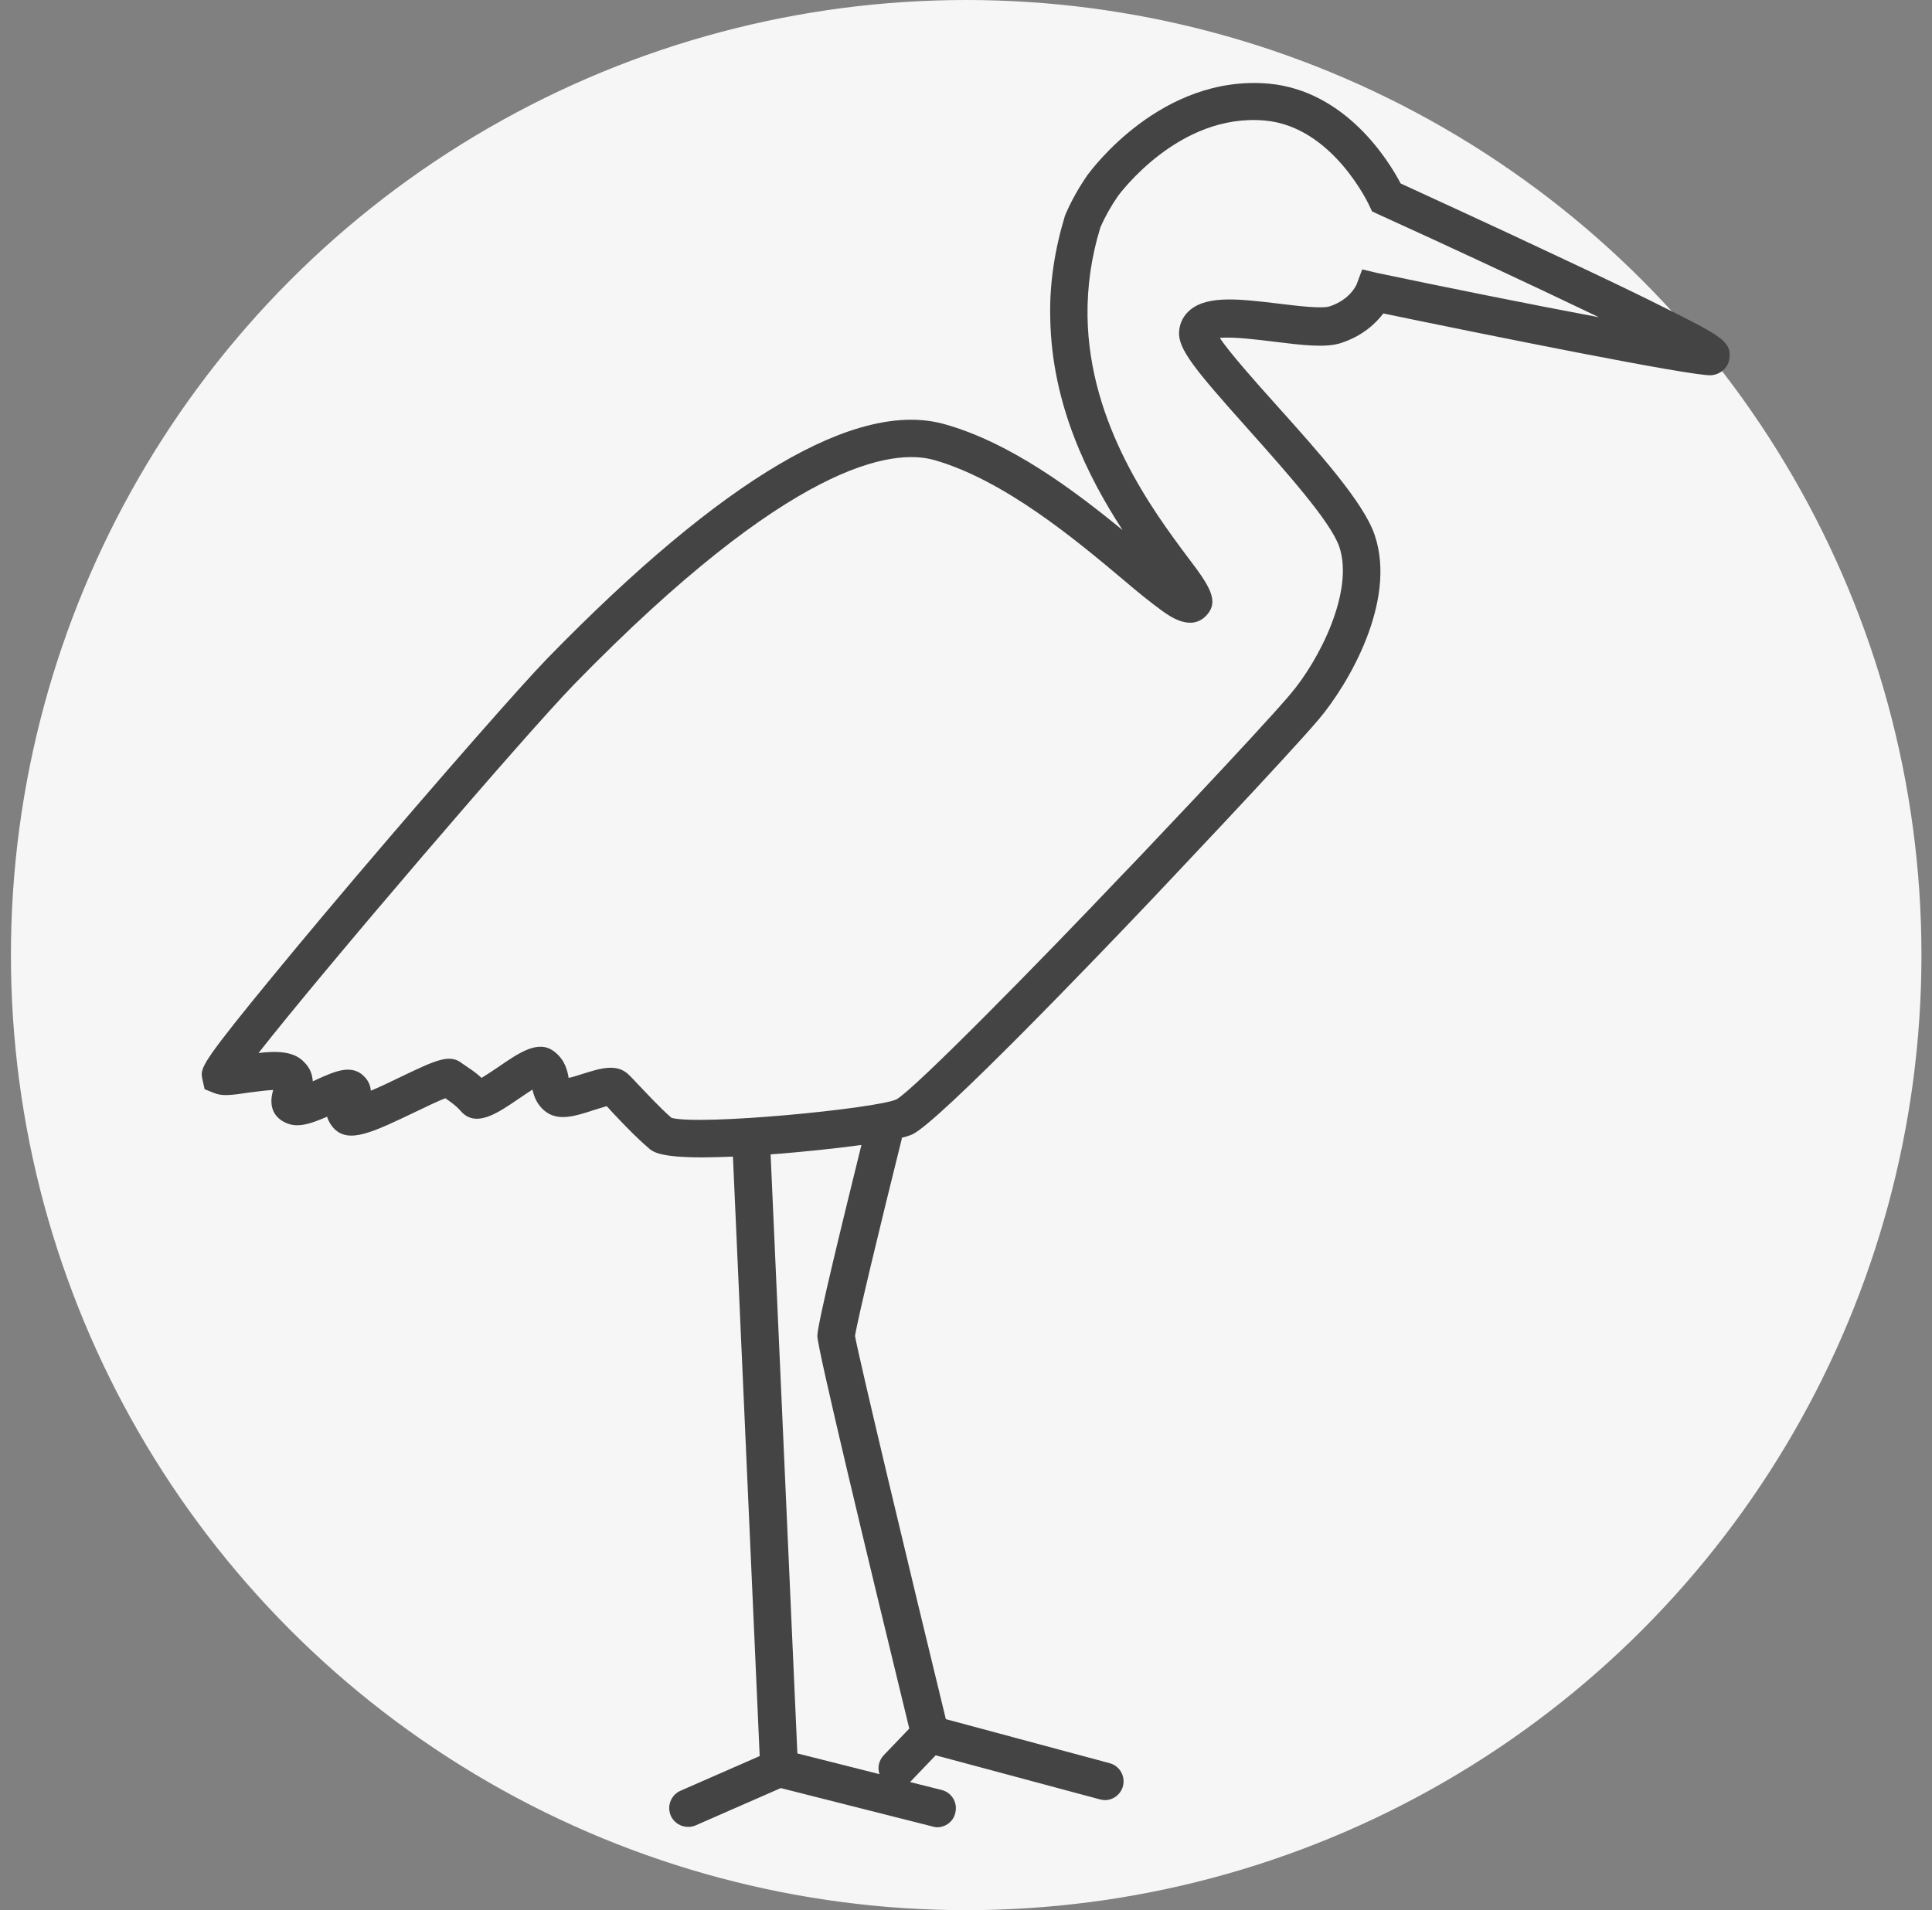
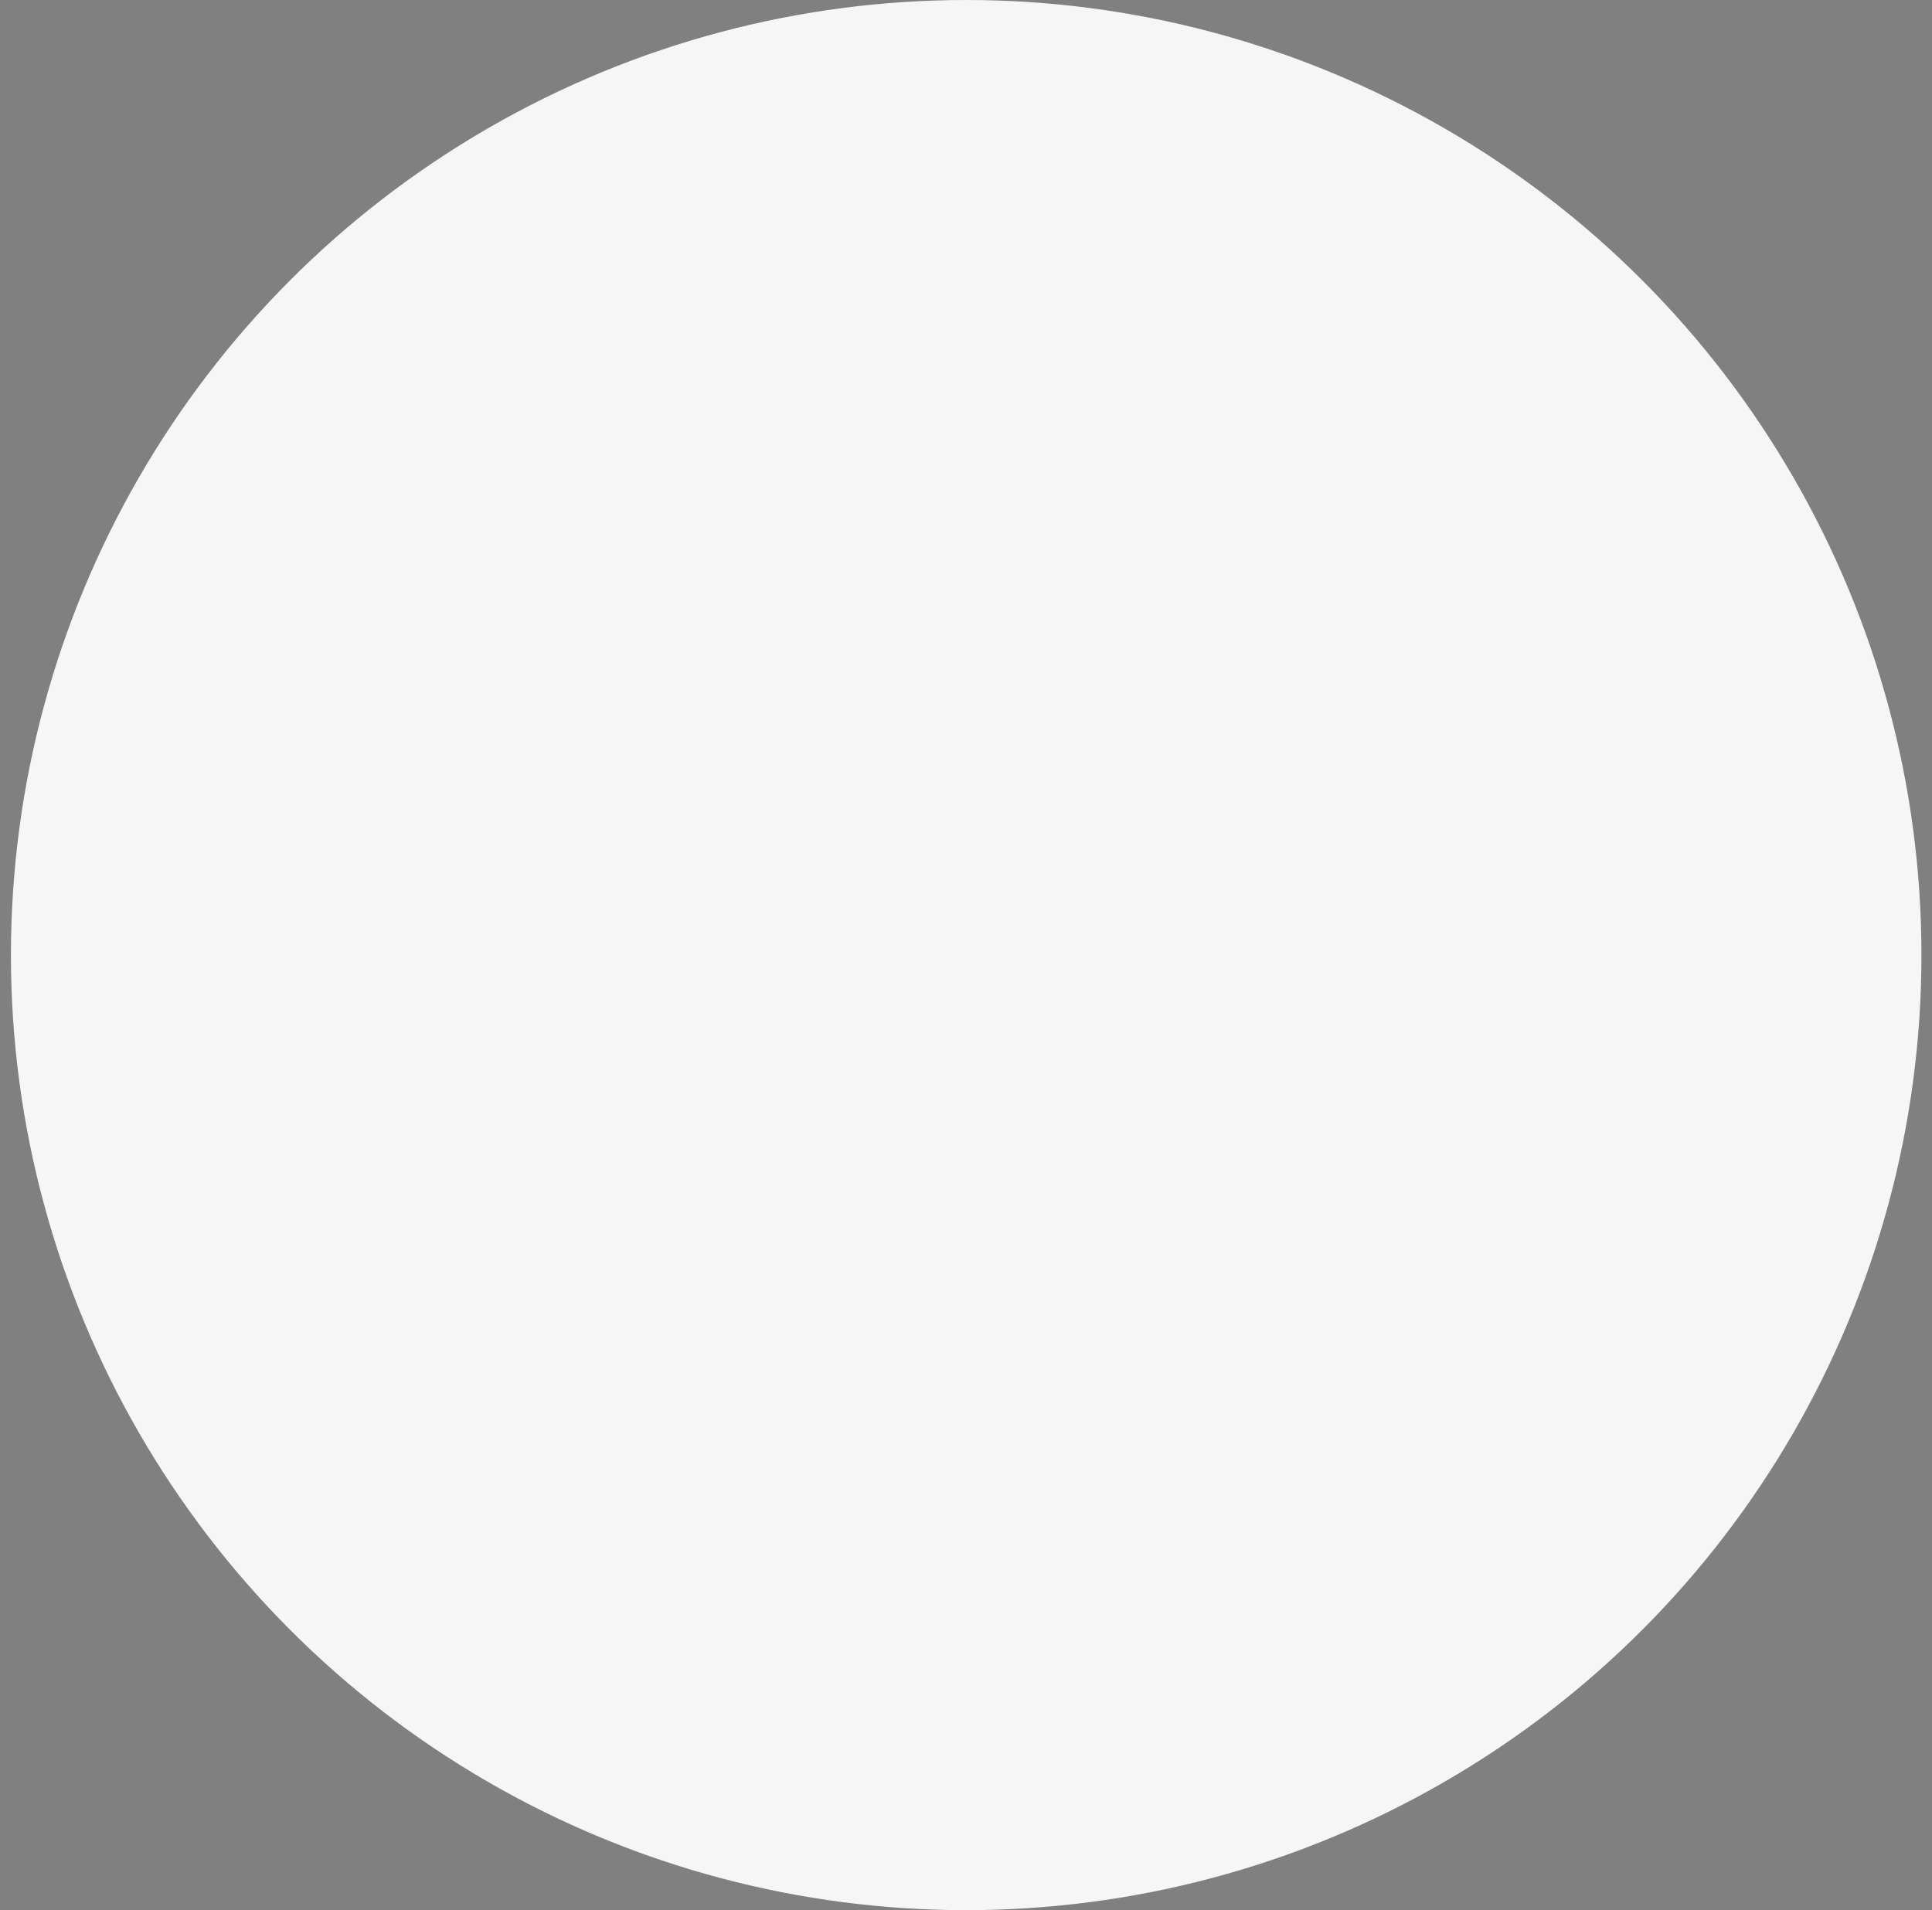
<svg xmlns="http://www.w3.org/2000/svg" version="1.1" id="Layer_1" x="0px" y="0px" viewBox="0 0 512.7 507" style="enable-background:new 0 0 512.7 507;" xml:space="preserve">
  <rect x="0" y="0" width="512.7" height="507" fill="#808080" stroke="none" />
  <style type="text/css">
	.st0{fill:#F7F6F6;stroke:#F7F6F6;stroke-miterlimit:10;}
	.st1{fill:#444444;}
</style>
  <g id="Layer_1_00000085972728061731692390000007984133370245077437_">
    <g id="b">
      <g id="c">
        <g>
          <circle class="st0" cx="256.4" cy="253.5" r="253" />
        </g>
      </g>
    </g>
  </g>
  <g id="Capa_2">
-     <path class="st1" d="M443,82.3c-7.1-3.6-17.1-8.4-29.7-14.3c-18-8.5-36.2-16.8-41.6-19.3c-3.1-5.9-14.5-24.6-35-26.5   c-28.6-2.5-47.2,23.1-48,24.1c-2.3,3.3-4.3,6.8-5.9,10.5l-0.2,0.5c-2.7,8.9-4.1,17.9-3.9,26.8c0.3,23.3,10.1,42.6,19.2,56.6   c-12.8-10.5-29.7-23.2-47.2-28.1c-23.3-6.6-58.8,14.3-105.4,62.1c-7.1,7.3-29,32.3-51.1,58.3c-11.2,13.2-20.8,24.8-27.7,33.3   C53,283,53.2,283.8,53.7,286.4l0.6,2.7l2.5,1c2.1,0.9,4.6,0.6,9.2-0.1c1.6-0.2,4.5-0.6,6.5-0.7c-1.5,5,0.8,7.5,3.1,8.6   c3.3,1.7,7,0.3,11.2-1.5c0.4,1.3,1.1,2.4,1.9,3.2c4,4,10.3,0.9,21.8-4.6c2.5-1.2,5.8-2.8,7.7-3.5c0.1,0.1,0.3,0.2,0.4,0.3   c1.3,0.9,2.4,1.7,3.5,2.9c4,4.9,9.9,0.8,15.6-3.1c1-0.7,2.4-1.6,3.6-2.4c0.4,1.8,1.2,4.2,3.7,6c3.4,2.4,7.8,1,12.4-0.5   c1-0.3,2.5-0.8,3.6-1.1c0.3,0.3,0.7,0.7,1,1.1c2.7,2.9,6.8,7.2,10.1,10c1.1,1,2.9,2.5,14.3,2.5c2.3,0,5-0.1,8.1-0.2l7.1,159.1   l-21,9.2c-2.5,1.1-3.7,4-2.6,6.6c0.8,1.9,2.7,3,4.6,3c0.7,0,1.3-0.1,2-0.4l22.6-9.9l40.3,10.2c0.4,0.1,0.8,0.2,1.2,0.2   c2.2,0,4.3-1.5,4.8-3.8c0.7-2.7-0.9-5.4-3.6-6.1l-8.4-2.1c0.1-0.1,0.1-0.1,0.2-0.2l6.6-6.9l43.6,11.7c0.4,0.1,0.9,0.2,1.3,0.2   c2.2,0,4.2-1.5,4.8-3.7c0.7-2.7-0.9-5.4-3.5-6.1L251,456.3c-9.5-39-23-95.5-24.1-101.7c0.6-4.1,6.7-29.4,12.3-51.9   c0.1-0.2,0.1-0.5,0.1-0.7c1.2-0.3,2.1-0.6,2.8-0.9c7.1-3.3,50.1-48.2,63.1-61.9c1.5-1.6,36.4-38.4,44.7-48.2   c7.8-9.2,20.9-31.3,14.9-49c-2.9-8.6-14.7-21.8-26.1-34.5c-5.4-6-12.4-13.9-15-17.8c3.4-0.4,10.4,0.5,14.5,1   c7.3,0.9,13.7,1.7,17.8,0.3c5.7-1.9,9.1-5.2,11.1-7.8c27,5.6,81.9,16.7,87,16.4c2.4-0.2,4.4-1.9,4.8-4.2   C459.7,90.7,456.5,89.1,443,82.3z M216.9,354.6c0,3.2,13.1,57.8,24.4,104.2l-6.8,7.1c-1.3,1.4-1.7,3.3-1.1,5l-21.8-5.5l-7.1-159   c0.9-0.1,1.8-0.1,2.7-0.2c5.8-0.5,14.2-1.3,21.4-2.3C223.9,323,216.9,351.4,216.9,354.6z M365.7,72.5l-4.2-1l-1.5,4   c-0.1,0.2-1.7,4-7.1,5.8c-2,0.7-8.6-0.1-13.5-0.7c-10.1-1.2-18.7-2.3-23.5,1.6c-1.8,1.5-2.8,3.4-3,5.7c-0.4,4.7,4.2,10.2,18.4,26.1   c9.7,10.9,21.8,24.4,24.1,31.1c4,11.7-5.2,30.1-13.1,39.3c-8.1,9.6-44,47.4-44.4,47.7c-22,23.2-55.2,57-60,59.7   c-5.6,2.5-52.2,7-59.7,4.9c-2.9-2.5-6.5-6.4-8.9-8.9c-1-1.1-1.8-1.9-2.4-2.5c-3.2-3.2-7.7-1.7-12.5-0.2c-1,0.3-2.4,0.8-3.5,1   c-0.3-1.8-0.9-4.7-3.7-6.9c-4.2-3.4-9.3,0.1-15.1,4.1c-1.2,0.8-3,2-4.3,2.8c-1.2-1.1-2.4-2-3.5-2.7c-0.6-0.4-1.1-0.8-1.6-1.1   c-3.3-2.7-6.9-1-16.5,3.6c-2.1,1-5.1,2.5-7.8,3.6c-0.1-2.2-1.5-3.6-2.3-4.3c-3.3-2.6-7.3-0.8-12,1.3c-0.3,0.2-0.7,0.3-1.1,0.5   c-0.1-1.6-0.6-3.4-2.2-5c-2.7-3-7.3-3.1-12.2-2.5c17.4-22.2,70.4-84.1,83.8-97.9c57.5-59,84.5-62.6,95.5-59.5   c18.6,5.3,37.6,21.2,50.1,31.7c4.1,3.5,7.7,6.4,10.5,8.4c2.1,1.5,7.6,5.4,11.6,1.2c3.7-3.9,0.7-8.1-4.9-15.5   c-9.2-12.3-26.2-35.2-26.6-64c-0.1-7.8,1-15.7,3.4-23.5c1.3-3,2.9-5.8,4.7-8.4c0.2-0.2,16-22.1,39-20c17.9,1.6,27.5,22.2,27.6,22.4   l0.8,1.7l1.7,0.8c17.2,7.8,40.6,18.7,58.5,27.3C406.1,80.8,382.9,76.1,365.7,72.5z" />
-   </g>
+     </g>
</svg>